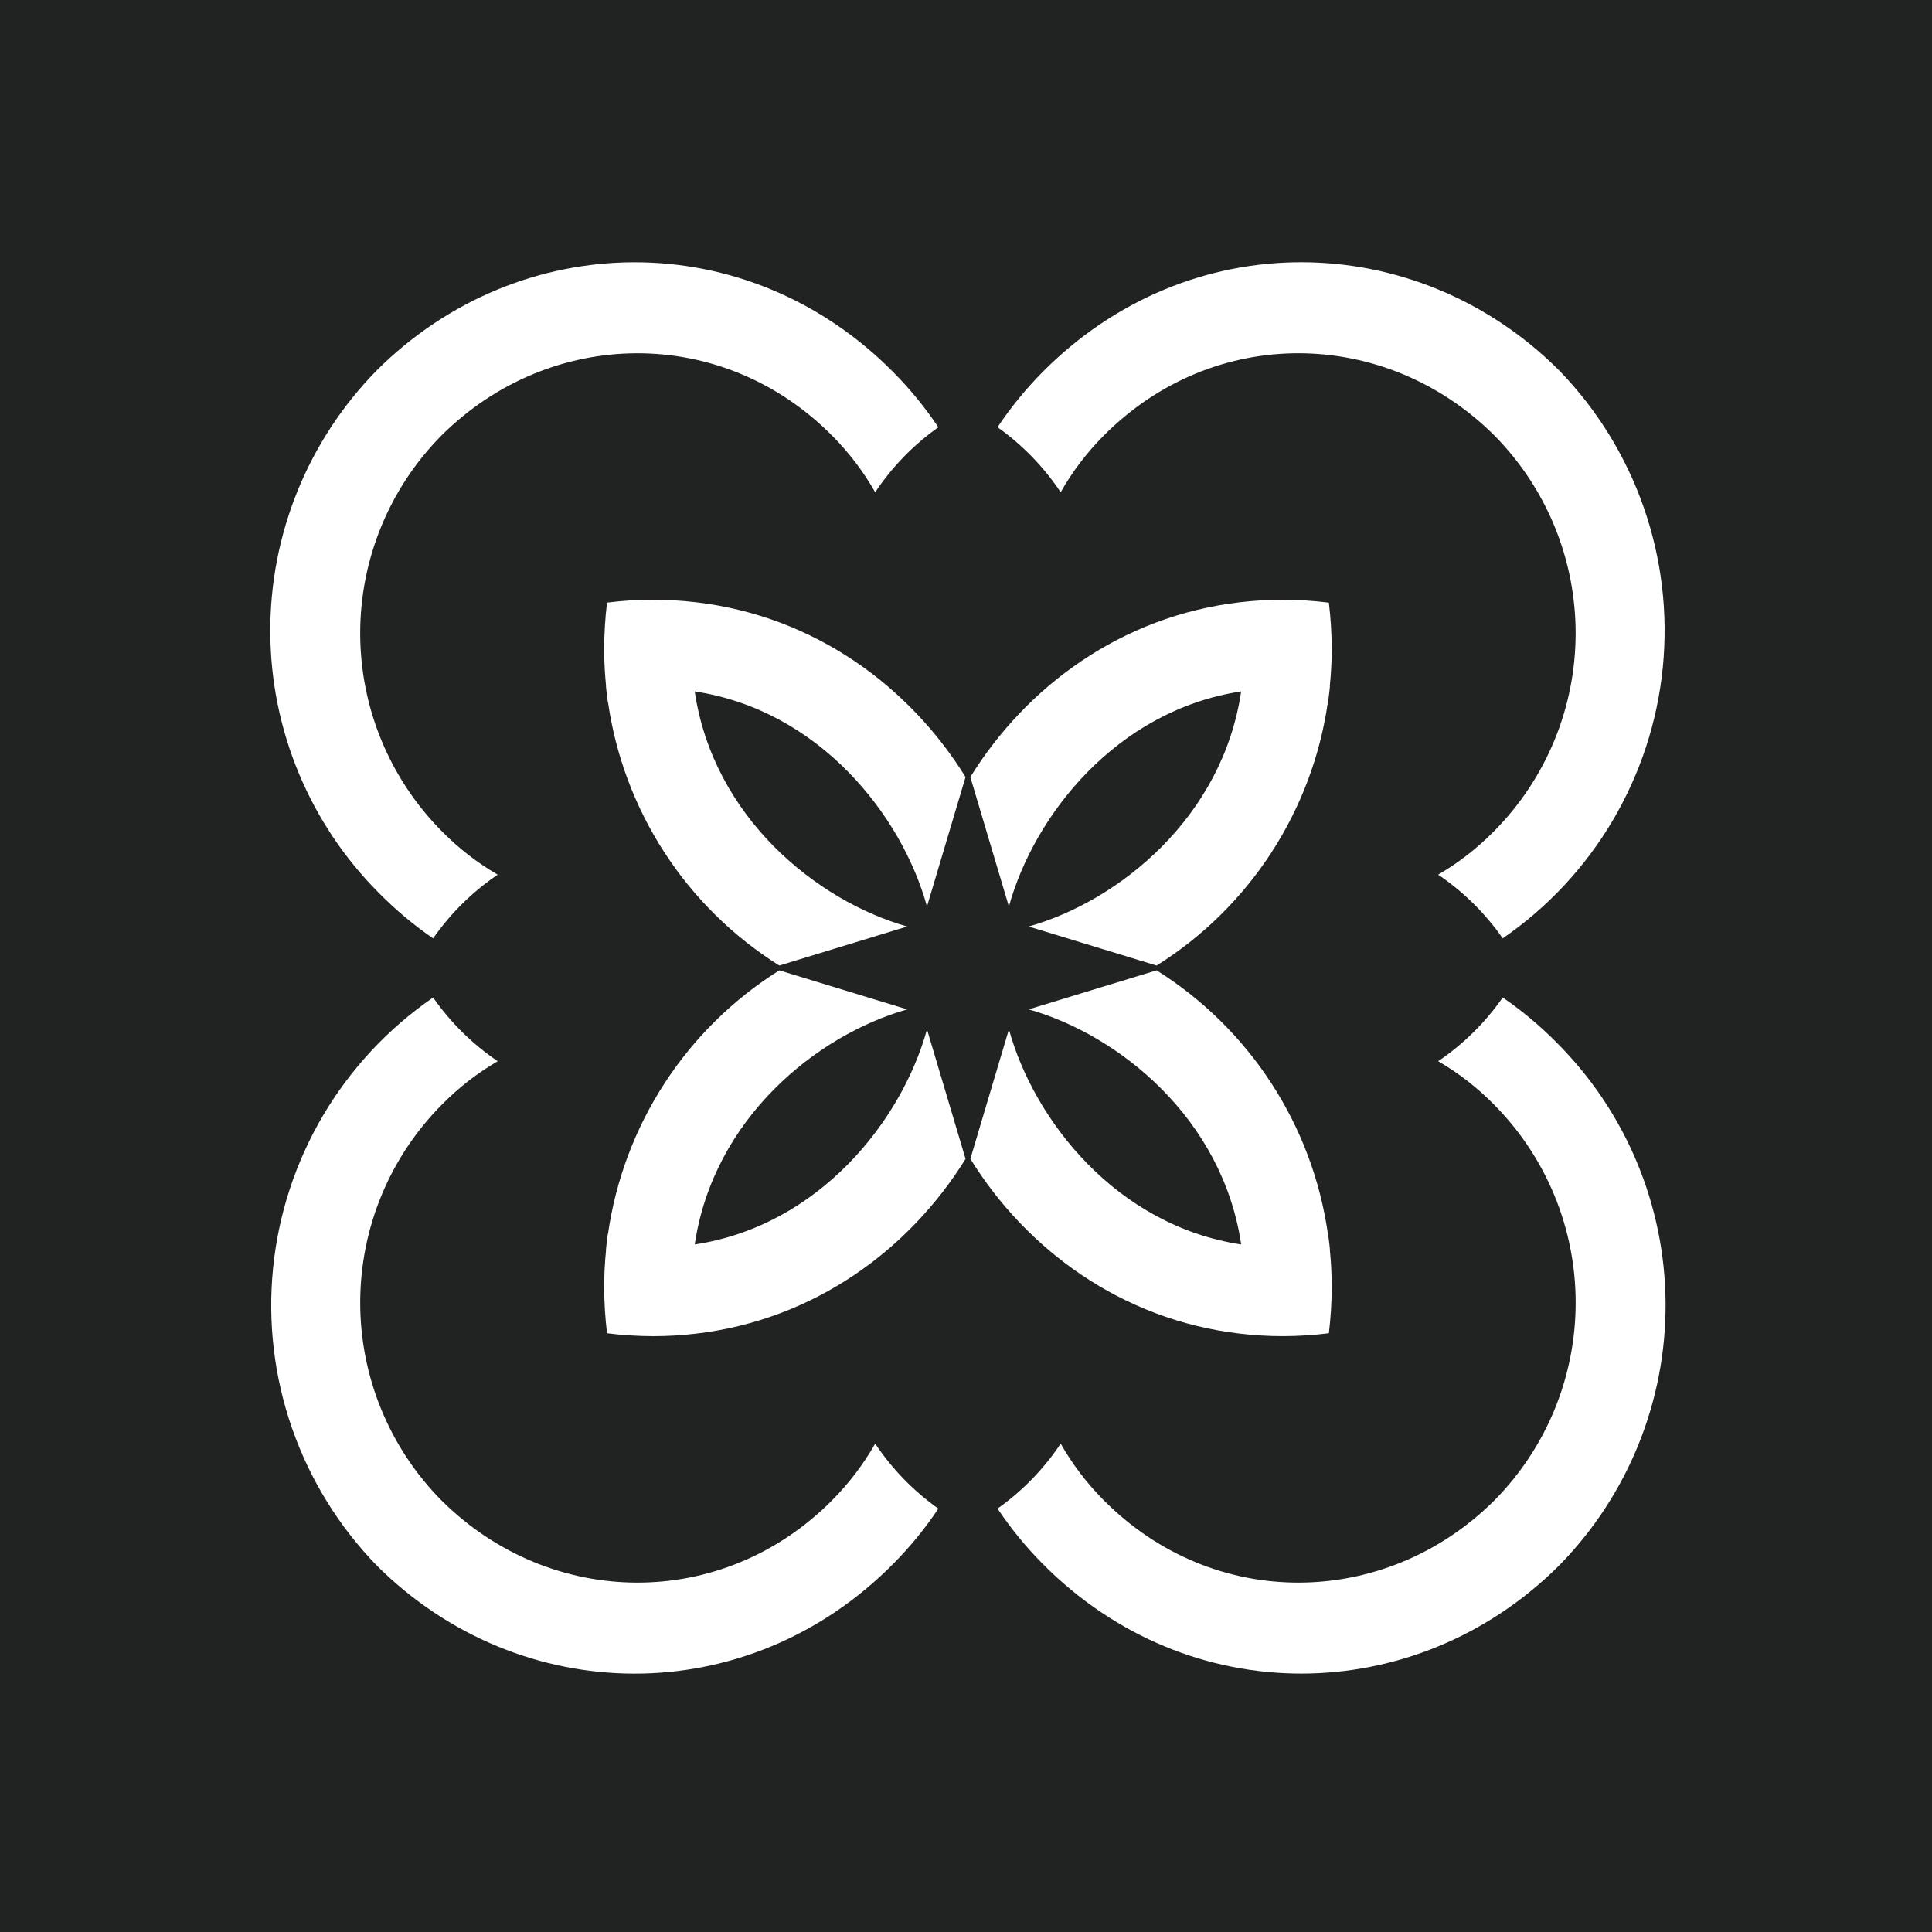
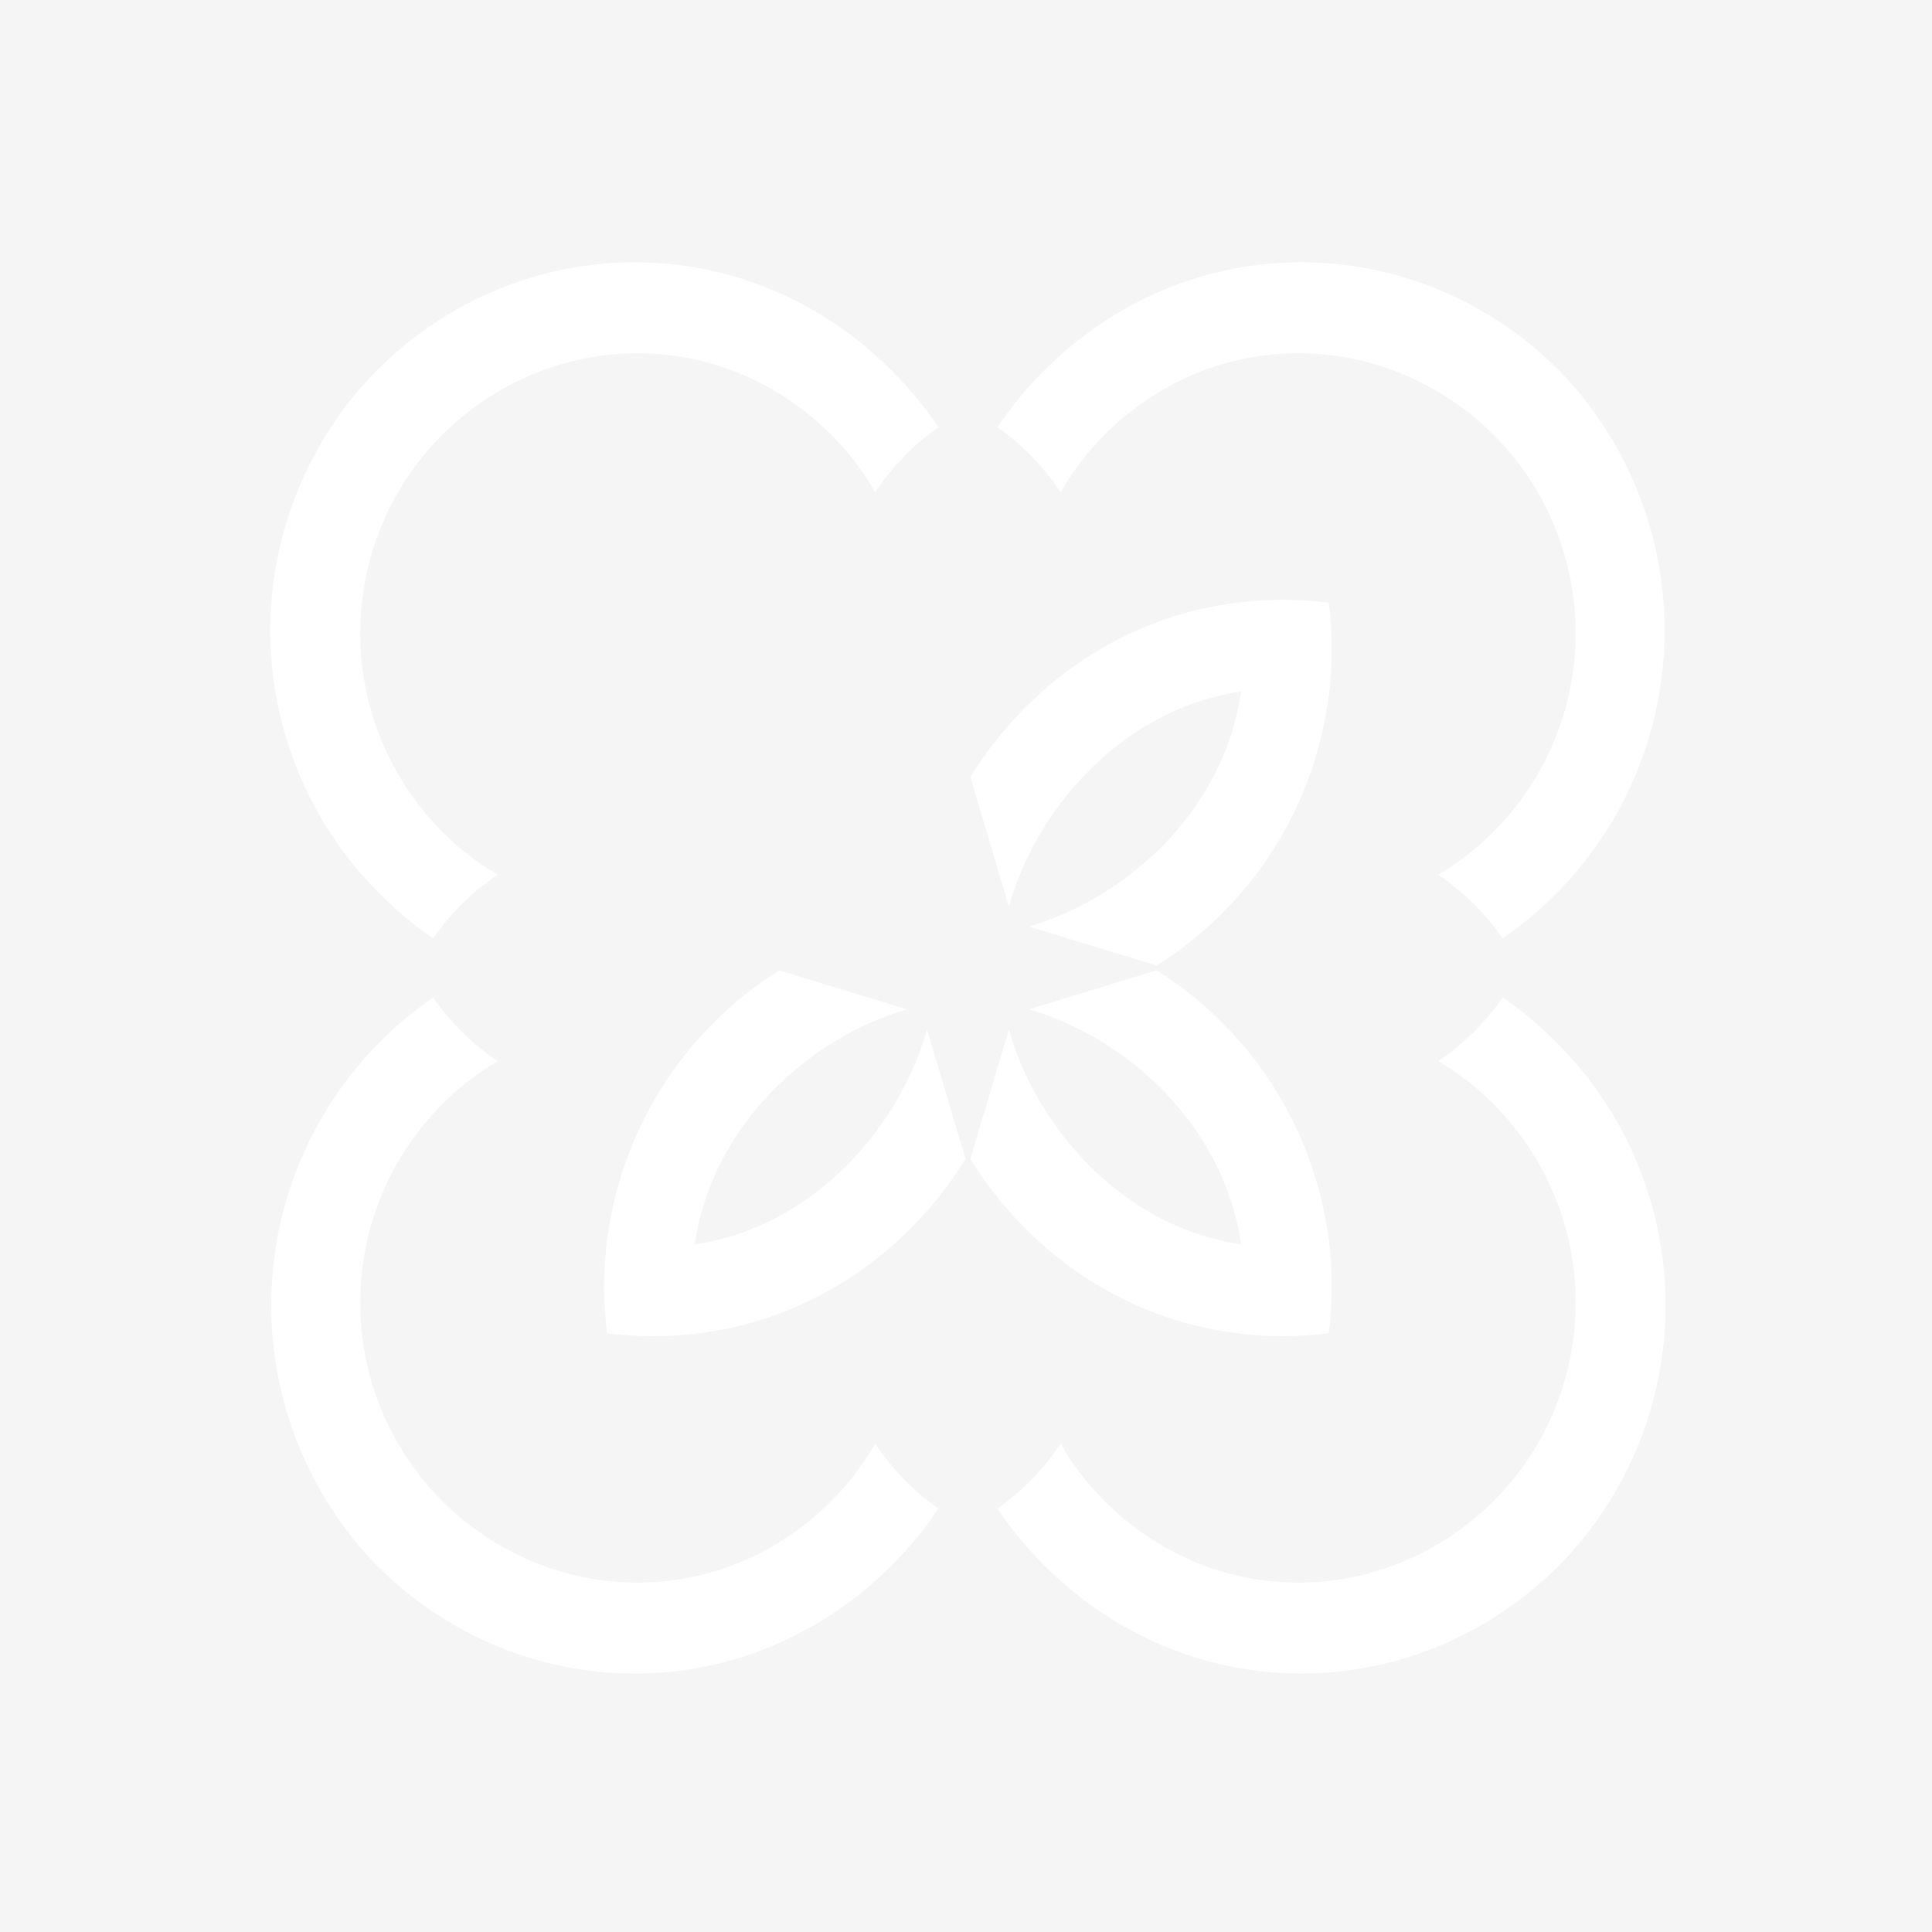
<svg xmlns="http://www.w3.org/2000/svg" width="500" height="500" viewBox="0 0 500 500" fill="none">
  <rect width="500" height="500" fill="#F5F5F5" />
-   <rect width="500" height="500" fill="#212322" />
-   <path d="M320.923 345.146C324.582 345.576 328.263 345.792 331.947 345.793C335.946 345.787 339.94 345.536 343.908 345.041C344.395 341.023 344.643 336.98 344.651 332.933C344.641 329.759 344.476 326.591 344.158 323.429L344.191 323.424C344.138 322.88 344.078 322.358 344.026 321.878L344.018 321.771L343.998 321.641C343.841 320.252 343.698 319.261 343.698 319.261L343.653 319.263C341.656 305.367 336.656 292.073 329.001 280.305C321.346 268.538 311.219 258.578 299.325 251.12L266.229 261.223C289.571 267.83 316.389 289.422 321.218 322.063L321.213 322.066C288.971 317.178 267.631 290.031 261.107 266.403L251.128 299.907C265.516 323.182 290.074 341.56 320.923 345.146ZM179.797 322.066C184.624 289.429 211.442 267.827 234.784 261.228L201.685 251.125C189.791 258.583 179.665 268.542 172.009 280.31C164.354 292.078 159.354 305.372 157.357 319.268L157.312 319.266C157.312 319.266 157.172 320.26 157.012 321.646L156.995 321.776H156.997V321.778L156.995 321.776L156.985 321.883C156.932 322.36 156.875 322.885 156.822 323.432L156.855 323.434C156.535 326.592 156.369 329.76 156.357 332.938C156.366 336.985 156.614 341.028 157.1 345.046C161.068 345.539 165.062 345.79 169.061 345.798C172.746 345.796 176.427 345.58 180.087 345.151V345.149C210.937 341.565 235.494 323.187 249.885 299.917L239.906 266.416C233.377 290.031 212.044 317.178 179.797 322.066ZM274.498 127.39C277.511 122.092 281.209 117.214 285.497 112.881C314.131 83.896 358.594 84.723 386.696 112.656L386.796 112.761C400.275 126.414 407.814 144.838 407.773 164.023C407.732 183.208 400.113 201.6 386.576 215.194C382.296 219.536 377.459 223.291 372.19 226.359C378.724 230.783 384.388 236.371 388.901 242.843C400.489 234.876 410.199 224.476 417.354 212.369C424.509 200.262 428.936 186.741 430.327 172.747C431.718 158.753 430.039 144.624 425.407 131.346C420.776 118.068 413.303 105.96 403.51 95.867L403.5 95.857L403.497 95.855H403.495L403.392 95.75L403.39 95.748L403.38 95.737C366.361 58.94 307.644 58.001 269.728 96.379C265.428 100.73 261.551 105.48 258.152 110.566C264.586 115.125 270.126 120.828 274.498 127.39ZM98.118 231.157C102.393 235.489 107.071 239.404 112.089 242.848C116.604 236.377 122.268 230.79 128.8 226.364C123.532 223.297 118.695 219.542 114.417 215.199C100.88 201.605 93.261 183.213 93.219 164.029C93.178 144.844 100.716 126.42 114.194 112.766L114.297 112.662C142.399 84.728 186.859 83.901 215.494 112.886C219.783 117.219 223.482 122.097 226.498 127.395C230.867 120.834 236.407 115.132 242.841 110.576C239.442 105.489 235.564 100.739 231.262 96.389C193.346 58.011 134.63 58.95 97.611 95.748H97.608L97.601 95.755L97.598 95.76H97.596L97.493 95.865L97.491 95.868L97.481 95.877C79.726 113.953 69.831 138.311 69.95 163.648C70.07 188.985 80.194 213.249 98.118 231.157Z" fill="white" />
+   <path d="M320.923 345.146C324.582 345.576 328.263 345.792 331.947 345.793C335.946 345.787 339.94 345.536 343.908 345.041C344.395 341.023 344.643 336.98 344.651 332.933C344.641 329.759 344.476 326.591 344.158 323.429L344.191 323.424C344.138 322.88 344.078 322.358 344.026 321.878L344.018 321.771L343.998 321.641C343.841 320.252 343.698 319.261 343.698 319.261L343.653 319.263C341.656 305.367 336.656 292.073 329.001 280.305C321.346 268.538 311.219 258.578 299.325 251.12L266.229 261.223C289.571 267.83 316.389 289.422 321.218 322.063L321.213 322.066C288.971 317.178 267.631 290.031 261.107 266.403L251.128 299.907C265.516 323.182 290.074 341.56 320.923 345.146ZM179.797 322.066C184.624 289.429 211.442 267.827 234.784 261.228L201.685 251.125C189.791 258.583 179.665 268.542 172.009 280.31C164.354 292.078 159.354 305.372 157.357 319.268L157.312 319.266C157.312 319.266 157.172 320.26 157.012 321.646L156.995 321.776H156.997L156.995 321.776L156.985 321.883C156.932 322.36 156.875 322.885 156.822 323.432L156.855 323.434C156.535 326.592 156.369 329.76 156.357 332.938C156.366 336.985 156.614 341.028 157.1 345.046C161.068 345.539 165.062 345.79 169.061 345.798C172.746 345.796 176.427 345.58 180.087 345.151V345.149C210.937 341.565 235.494 323.187 249.885 299.917L239.906 266.416C233.377 290.031 212.044 317.178 179.797 322.066ZM274.498 127.39C277.511 122.092 281.209 117.214 285.497 112.881C314.131 83.896 358.594 84.723 386.696 112.656L386.796 112.761C400.275 126.414 407.814 144.838 407.773 164.023C407.732 183.208 400.113 201.6 386.576 215.194C382.296 219.536 377.459 223.291 372.19 226.359C378.724 230.783 384.388 236.371 388.901 242.843C400.489 234.876 410.199 224.476 417.354 212.369C424.509 200.262 428.936 186.741 430.327 172.747C431.718 158.753 430.039 144.624 425.407 131.346C420.776 118.068 413.303 105.96 403.51 95.867L403.5 95.857L403.497 95.855H403.495L403.392 95.75L403.39 95.748L403.38 95.737C366.361 58.94 307.644 58.001 269.728 96.379C265.428 100.73 261.551 105.48 258.152 110.566C264.586 115.125 270.126 120.828 274.498 127.39ZM98.118 231.157C102.393 235.489 107.071 239.404 112.089 242.848C116.604 236.377 122.268 230.79 128.8 226.364C123.532 223.297 118.695 219.542 114.417 215.199C100.88 201.605 93.261 183.213 93.219 164.029C93.178 144.844 100.716 126.42 114.194 112.766L114.297 112.662C142.399 84.728 186.859 83.901 215.494 112.886C219.783 117.219 223.482 122.097 226.498 127.395C230.867 120.834 236.407 115.132 242.841 110.576C239.442 105.489 235.564 100.739 231.262 96.389C193.346 58.011 134.63 58.95 97.611 95.748H97.608L97.601 95.755L97.598 95.76H97.596L97.493 95.865L97.491 95.868L97.481 95.877C79.726 113.953 69.831 138.311 69.95 163.648C70.07 188.985 80.194 213.249 98.118 231.157Z" fill="white" />
  <path fill-rule="evenodd" clip-rule="evenodd" d="M402.88 269.843C398.605 265.51 393.927 261.596 388.909 258.151C384.394 264.621 378.731 270.209 372.2 274.636C377.468 277.704 382.305 281.459 386.584 285.8C400.121 299.395 407.74 317.787 407.781 336.973C407.822 356.158 400.283 374.583 386.804 388.236L386.702 388.341C358.599 416.277 314.139 417.103 285.504 388.116C281.214 383.784 277.515 378.905 274.503 373.605C270.136 380.167 264.596 385.868 258.162 390.421C261.559 395.51 265.435 400.261 269.738 404.61C307.655 442.986 366.374 442.047 403.39 405.252L403.4 405.245L403.402 405.242L403.405 405.24L403.507 405.135L403.51 405.132L403.52 405.122C421.274 387.046 431.168 362.687 431.048 337.351C430.928 312.014 420.804 287.751 402.88 269.843Z" fill="white" />
  <path fill-rule="evenodd" clip-rule="evenodd" d="M226.499 373.609C223.484 378.908 219.785 383.787 215.498 388.121C186.863 417.103 142.4 416.276 114.298 388.345L114.196 388.241C100.718 374.587 93.18 356.162 93.222 336.978C93.264 317.793 100.883 299.402 114.421 285.808C118.699 281.465 123.535 277.71 128.802 274.641C122.27 270.215 116.606 264.628 112.093 258.156C100.505 266.124 90.795 276.524 83.64 288.63C76.486 300.737 72.058 314.259 70.667 328.253C69.276 342.246 70.956 356.375 75.587 369.653C80.219 382.932 87.692 395.039 97.485 405.132L97.495 405.142L97.497 405.145L97.6 405.249H97.602L97.605 405.252L97.615 405.262C134.636 442.06 193.35 442.999 231.266 404.62C235.569 400.27 239.446 395.519 242.845 390.431C236.409 385.876 230.868 380.173 226.499 373.609Z" fill="white" />
  <path fill-rule="evenodd" clip-rule="evenodd" d="M321.211 178.939C316.384 211.581 289.567 233.178 266.225 239.779L299.324 249.885C311.218 242.427 321.344 232.467 328.999 220.699C336.654 208.93 341.653 195.636 343.649 181.739L343.697 181.742C343.697 181.742 343.837 180.745 343.997 179.357L344.014 179.232H344.012L344.014 179.234L344.024 179.127C344.077 178.645 344.134 178.123 344.187 177.578L344.152 177.576C344.454 174.464 344.649 171.304 344.649 168.072C344.641 164.025 344.393 159.982 343.907 155.964C339.938 155.471 335.944 155.22 331.945 155.212C328.261 155.215 324.579 155.43 320.919 155.859V155.861C290.07 159.445 265.512 177.823 251.121 201.098L261.1 234.602C267.629 210.972 288.965 183.827 321.211 178.939Z" fill="white" />
-   <path fill-rule="evenodd" clip-rule="evenodd" d="M180.086 155.859C172.447 154.962 164.728 154.996 157.098 155.961C156.612 159.979 156.364 164.022 156.355 168.07C156.355 171.302 156.548 174.461 156.85 177.573L156.82 177.578C156.873 178.12 156.93 178.642 156.983 179.124L156.99 179.232L157.01 179.359C157.17 180.745 157.308 181.742 157.308 181.742L157.355 181.739C159.353 195.635 164.353 208.929 172.008 220.697C179.663 232.465 189.79 242.424 201.683 249.882L234.78 239.779C211.44 233.173 184.623 211.581 179.791 178.939L179.796 178.937C212.04 183.825 233.378 210.972 239.902 234.599L249.881 201.096C235.492 177.825 210.932 159.443 180.086 155.859Z" fill="white" />
</svg>